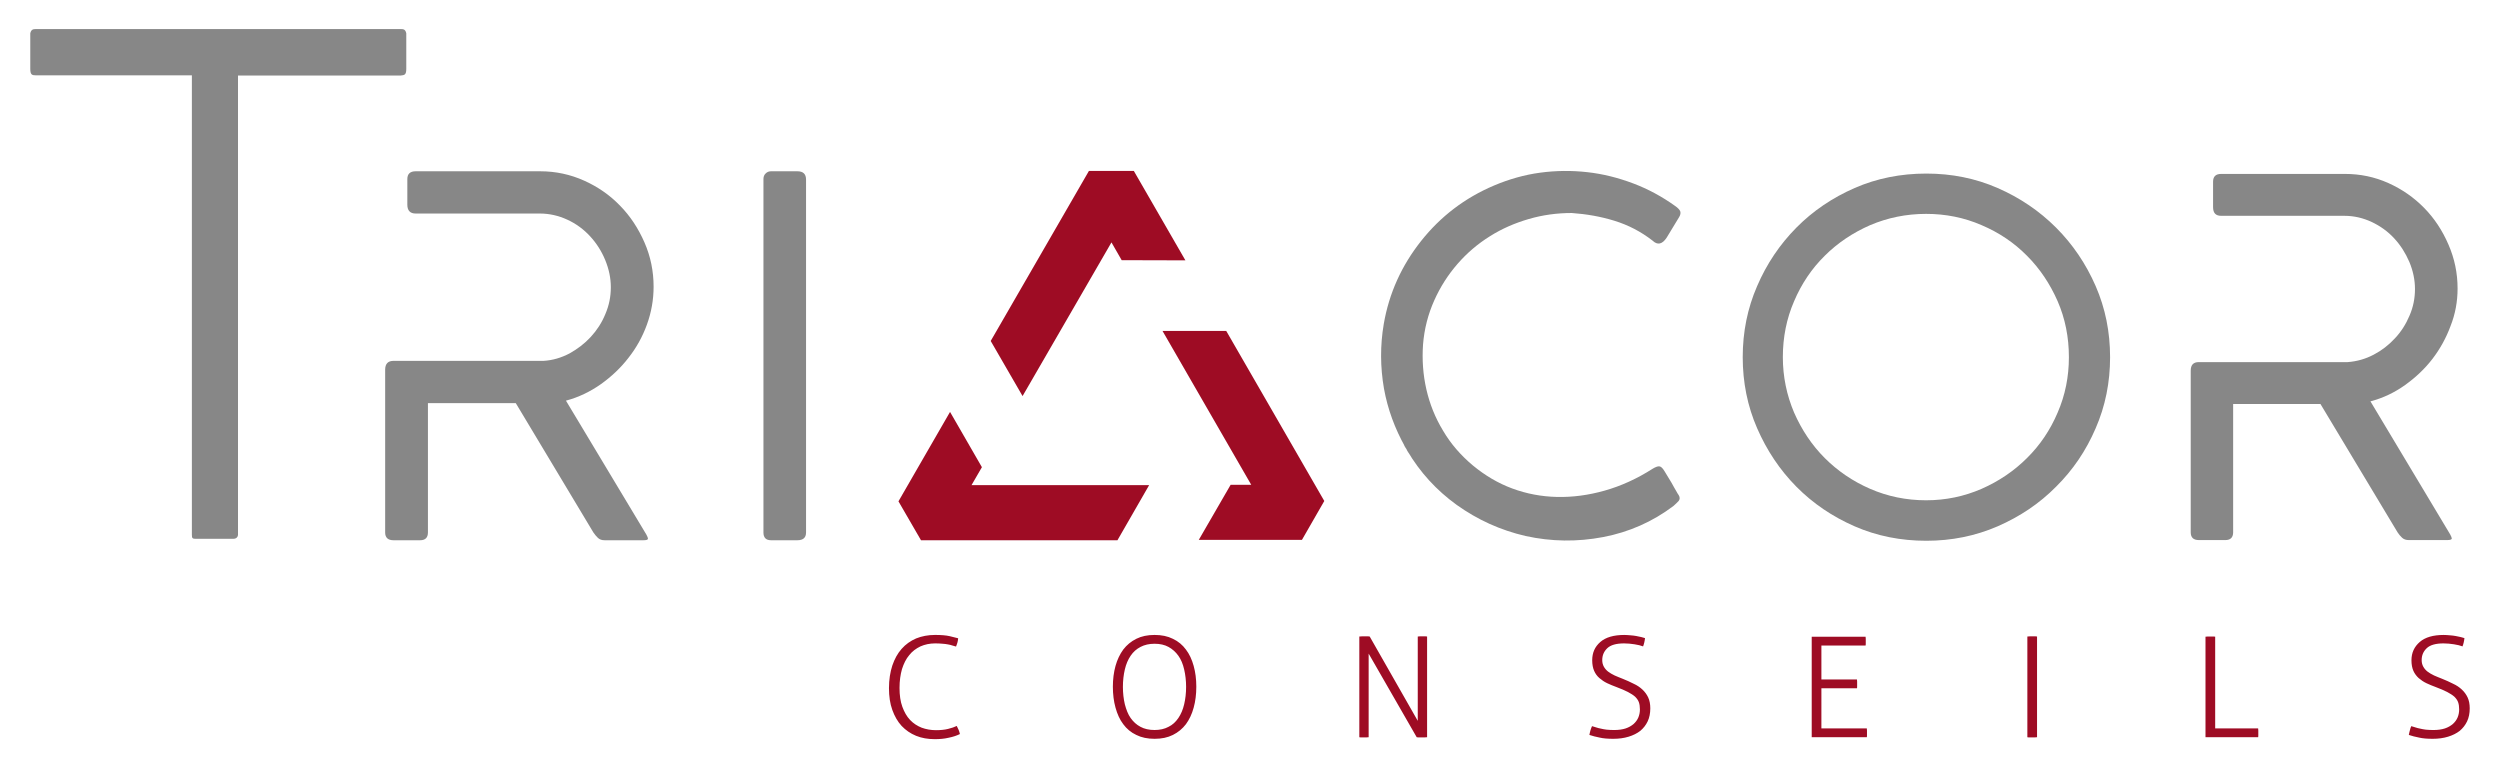
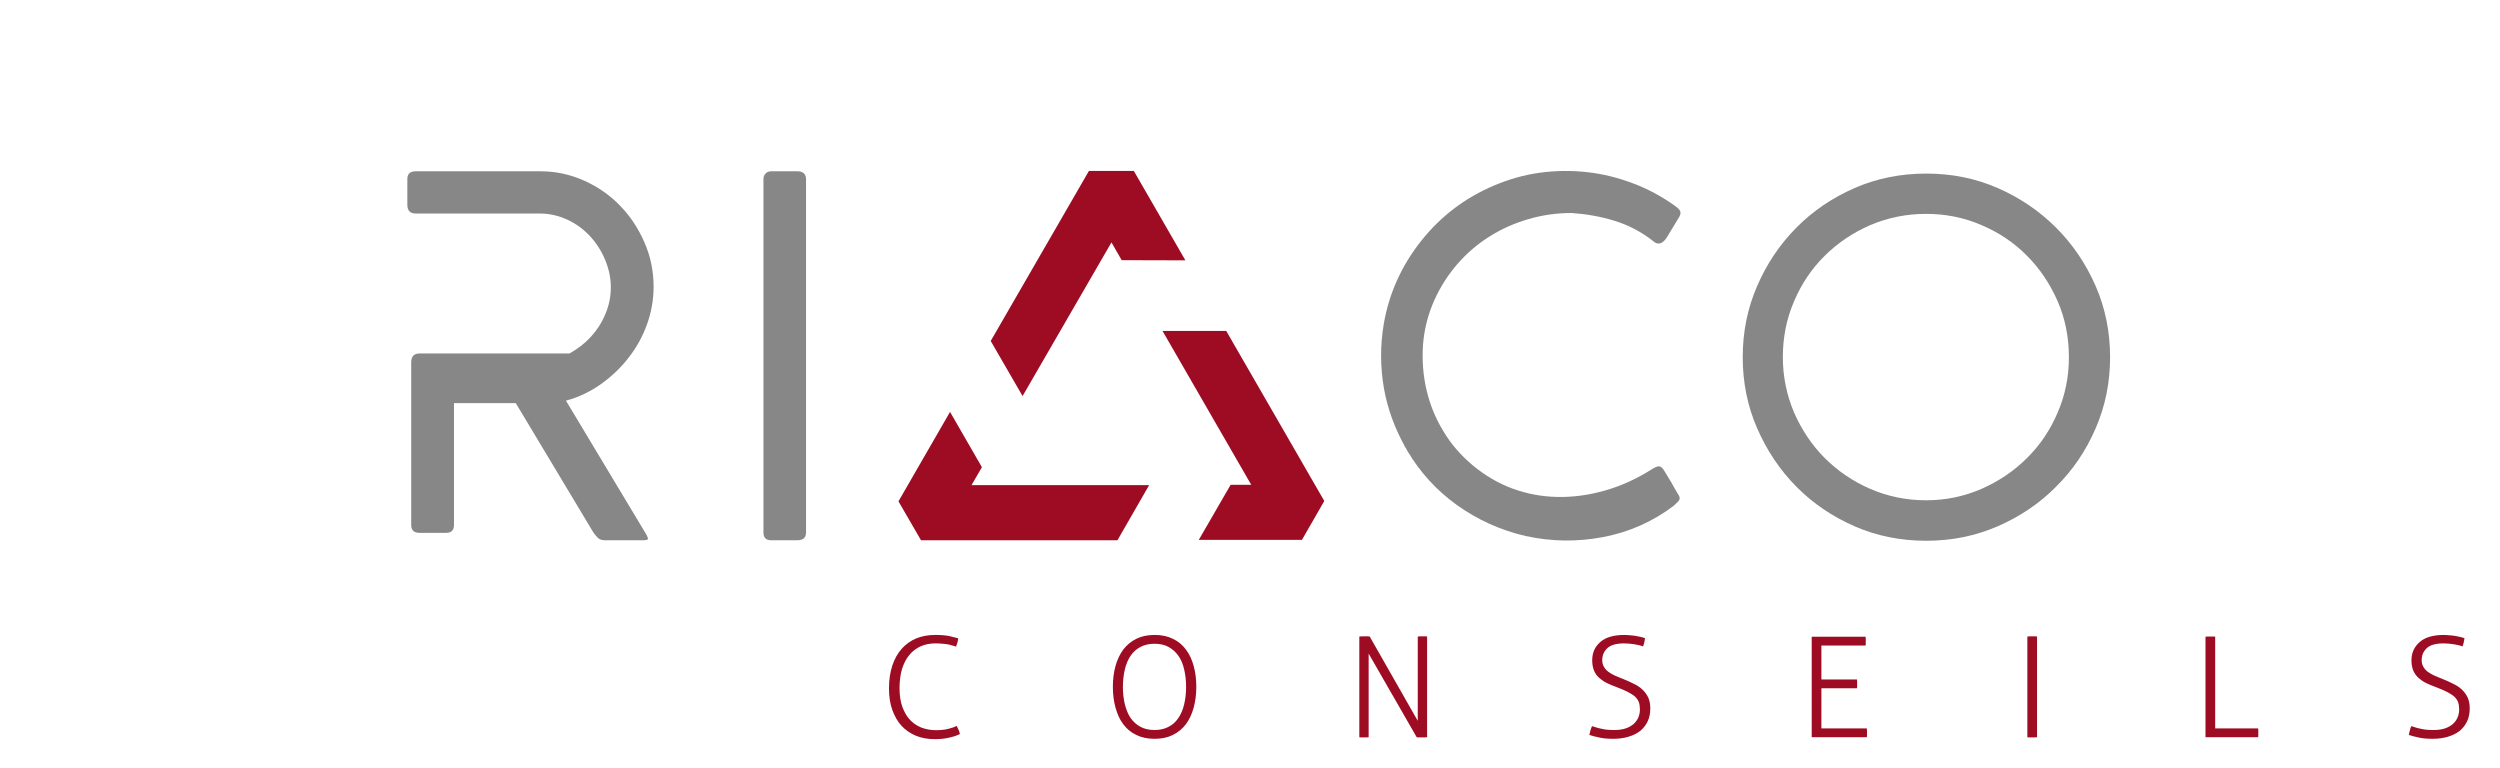
<svg xmlns="http://www.w3.org/2000/svg" id="Calque_1" x="0px" y="0px" viewBox="0 0 1420.2 436.2" style="enable-background:new 0 0 1420.2 436.2;" xml:space="preserve">
  <style type="text/css">	.st0{fill:#9E0C24;}	.st1{fill:#878787;}</style>
  <g>
    <g>
      <path class="st0" d="M1369,414.9c-0.3,0.9-0.4,1.8-0.6,2.6c1.8,0.6,3.7,1.1,5.8,1.5c2.1,0.5,4.7,0.7,7.8,0.7   c3.2,0,6.1-0.4,8.7-1.2c2.6-0.8,4.8-1.9,6.6-3.3c1.8-1.5,3.2-3.3,4.2-5.4s1.5-4.6,1.5-7.4c0-2.4-0.4-4.5-1.2-6.2   c-0.8-1.7-1.9-3.2-3.3-4.5s-3-2.4-5-3.3c-1.9-1-4-1.9-6.2-2.8c-1.6-0.6-3.2-1.3-4.6-1.9c-1.4-0.7-2.7-1.4-3.7-2.2   c-1-0.8-1.8-1.7-2.4-2.8c-0.6-1.1-0.9-2.3-0.9-3.7c0-2.8,1-5,2.9-6.8s5.1-2.7,9.5-2.7c2,0,3.9,0.2,5.9,0.5s3.6,0.7,4.9,1.2   c0.3-0.7,0.5-1.5,0.7-2.3s0.3-1.6,0.4-2.4c-0.5-0.2-1.2-0.3-2.1-0.6c-0.9-0.2-1.8-0.4-2.9-0.6c-1-0.2-2.1-0.3-3.3-0.4   c-1.2-0.1-2.4-0.2-3.5-0.2c-5.9,0-10.5,1.3-13.6,4s-4.7,6.1-4.7,10.4c0,2.4,0.4,4.4,1.1,6s1.8,3,3,4.1c1.3,1.1,2.7,2.1,4.4,2.9   c1.7,0.8,3.4,1.5,5.3,2.2c2.6,1,4.8,1.9,6.5,2.8s3.1,1.8,4.1,2.7c1,1,1.7,2,2.1,3.1s0.6,2.5,0.6,4.1s-0.3,3.2-0.9,4.6   s-1.5,2.6-2.7,3.7c-1.2,1-2.7,1.9-4.5,2.5s-4,0.9-6.6,0.9c-1.6,0-3-0.1-4.2-0.2c-1.2-0.2-2.3-0.3-3.3-0.6c-1-0.2-1.9-0.4-2.7-0.7   c-0.8-0.3-1.6-0.5-2.3-0.7C1369.5,413.1,1369.2,414,1369,414.9 M1252.9,418.8h29.9c0.1-0.3,0.1-0.7,0.1-1.2c0-0.4,0-0.9,0-1.3   s0-0.8,0-1.3s-0.1-0.9-0.1-1.2h-24.4v-52.1c-0.4-0.1-0.8-0.1-1.3-0.1s-1,0-1.4,0c-0.5,0-1,0-1.6,0c-0.5,0-0.9,0.1-1.2,0.1V418.8z    M1151.7,418.8c0.3,0.1,0.7,0.1,1.2,0.1s1,0,1.6,0c0.5,0,1,0,1.4,0c0.5,0,0.9-0.1,1.3-0.1v-57.2c-0.4-0.1-0.8-0.1-1.3-0.1   s-1,0-1.4,0s-0.9,0-1.4,0s-1,0.1-1.4,0.1L1151.7,418.8L1151.7,418.8z M1029.2,418.8h31.3c0.1-0.3,0.1-0.7,0.1-1.2s0-0.9,0-1.3   s0-0.9,0-1.3s-0.1-0.8-0.1-1.2h-25.8V391h20.2c0.1-0.3,0.1-0.7,0.1-1.2s0-0.9,0-1.3s0-0.9,0-1.3c0-0.5-0.1-0.8-0.1-1.2h-20.2   v-19.3h25.1c0.1-0.3,0.1-0.7,0.1-1.2s0-0.9,0-1.3s0-0.9,0-1.3s-0.1-0.8-0.1-1.2h-30.6V418.8z M903.5,414.9   c-0.3,0.9-0.4,1.8-0.6,2.6c1.8,0.6,3.7,1.1,5.8,1.5c2.1,0.5,4.7,0.7,7.8,0.7c3.2,0,6.1-0.4,8.7-1.2c2.6-0.8,4.8-1.9,6.6-3.3   c1.8-1.5,3.2-3.3,4.2-5.4s1.5-4.6,1.5-7.4c0-2.4-0.4-4.5-1.2-6.2s-1.9-3.2-3.3-4.5c-1.4-1.3-3-2.4-5-3.3c-1.9-1-4-1.9-6.2-2.8   c-1.6-0.6-3.2-1.3-4.6-1.9c-1.4-0.7-2.7-1.4-3.7-2.2c-1-0.8-1.8-1.7-2.4-2.8c-0.6-1.1-0.9-2.3-0.9-3.7c0-2.8,1-5,2.9-6.8   s5.1-2.7,9.5-2.7c2,0,3.9,0.2,5.9,0.5s3.6,0.7,4.9,1.2c0.3-0.7,0.5-1.5,0.7-2.3s0.3-1.6,0.4-2.4c-0.5-0.2-1.2-0.3-2.1-0.6   c-0.9-0.2-1.8-0.4-2.9-0.6c-1-0.2-2.1-0.3-3.3-0.4s-2.4-0.2-3.5-0.2c-5.9,0-10.5,1.3-13.6,4s-4.6,6.1-4.6,10.4   c0,2.4,0.4,4.4,1.1,6c0.7,1.6,1.7,3,3,4.1s2.7,2.1,4.4,2.9s3.4,1.5,5.3,2.2c2.6,1,4.8,1.9,6.5,2.8s3.1,1.8,4.1,2.7   c1,1,1.7,2,2.1,3.1c0.4,1.1,0.6,2.5,0.6,4.1s-0.3,3.2-0.9,4.6c-0.6,1.4-1.5,2.6-2.7,3.7c-1.2,1-2.7,1.9-4.5,2.5s-4,0.9-6.6,0.9   c-1.6,0-3-0.1-4.2-0.2c-1.2-0.2-2.3-0.3-3.3-0.6c-1-0.2-1.9-0.4-2.7-0.7c-0.8-0.3-1.6-0.5-2.3-0.7   C904.1,413.1,903.8,414,903.5,414.9 M772.2,418.8c0.3,0.1,0.7,0.1,1.2,0.1s1,0,1.5,0s0.9,0,1.4,0s0.9-0.1,1.2-0.1v-47.5l27.3,47.5   c0.4,0.1,0.9,0.1,1.4,0.1c0.6,0,1.1,0,1.5,0c0.5,0,1,0,1.6,0s1.1-0.1,1.4-0.1v-57.2c-0.4-0.1-0.8-0.1-1.3-0.1s-1,0-1.4,0   c-0.5,0-0.9,0-1.4,0s-0.9,0.1-1.2,0.1v47.9l-27.3-47.9c-0.4-0.1-0.9-0.1-1.4-0.1c-0.6,0-1.1,0-1.5,0s-0.9,0-1.5,0   s-1.1,0.1-1.5,0.1V418.8z M647.9,412.9c-2.3-1.2-4.1-2.9-5.6-5s-2.5-4.8-3.3-7.8c-0.7-3-1.1-6.3-1.1-9.9s0.4-6.9,1.1-9.9   c0.7-3,1.8-5.6,3.3-7.8s3.3-3.8,5.6-5s4.9-1.8,8-1.8s5.7,0.6,7.9,1.8c2.2,1.2,4.1,2.9,5.6,5s2.6,4.7,3.3,7.8   c0.7,3,1.1,6.3,1.1,9.9s-0.4,6.9-1.1,9.9c-0.7,3-1.8,5.6-3.3,7.8c-1.5,2.2-3.3,3.9-5.6,5c-2.2,1.2-4.9,1.8-7.9,1.8   C652.8,414.7,650.1,414.1,647.9,412.9 M666.3,417.5c3-1.5,5.4-3.5,7.4-6.1c1.9-2.6,3.4-5.7,4.4-9.4c1-3.6,1.5-7.6,1.5-11.9   s-0.5-8.2-1.5-11.8c-1-3.6-2.4-6.7-4.4-9.3c-1.9-2.6-4.4-4.7-7.4-6.1c-3-1.5-6.4-2.2-10.4-2.2s-7.4,0.7-10.4,2.2s-5.4,3.5-7.4,6.1   c-1.9,2.6-3.4,5.7-4.4,9.3c-1,3.6-1.5,7.6-1.5,11.8c0,4.3,0.5,8.3,1.5,11.9s2.4,6.8,4.4,9.4c1.9,2.6,4.4,4.7,7.4,6.1   c3,1.5,6.4,2.2,10.4,2.2C659.9,419.7,663.3,419,666.3,417.5 M538.5,414.1c-2,0.5-4.3,0.7-6.8,0.7c-2.9,0-5.6-0.5-8.1-1.4   c-2.5-1-4.7-2.4-6.6-4.4c-1.9-2-3.3-4.5-4.4-7.5c-1.1-3-1.6-6.6-1.6-10.7c0-4,0.5-7.5,1.4-10.7c1-3.1,2.3-5.8,4.1-7.9   c1.7-2.2,3.9-3.8,6.4-5c2.5-1.1,5.3-1.7,8.4-1.7c1.6,0,3,0.1,4.2,0.2s2.2,0.2,3.1,0.4c0.9,0.2,1.7,0.3,2.4,0.6   c0.7,0.2,1.4,0.4,2.1,0.6c0.4-0.9,0.6-1.7,0.8-2.3c0.2-0.6,0.3-1.4,0.4-2.4c-1-0.3-2.6-0.7-4.8-1.2s-5-0.7-8.3-0.7   c-4,0-7.6,0.7-10.8,2c-3.2,1.4-5.9,3.3-8.2,5.9s-4,5.7-5.3,9.5c-1.2,3.7-1.9,8-1.9,12.8c0,4.7,0.6,8.8,1.9,12.4s3,6.6,5.3,9.1   c2.3,2.4,5,4.3,8.2,5.6c3.2,1.3,6.7,1.9,10.6,1.9c2.8,0,5.4-0.2,7.9-0.8c2.5-0.5,4.6-1.2,6.4-2.1c-0.2-0.8-0.4-1.6-0.7-2.3   c-0.3-0.7-0.7-1.5-1.1-2.3C542.3,413,540.6,413.6,538.5,414.1" />
    </g>
    <polygon class="st0" points="618.6,97.1 562.8,193.7 580.9,225 631.4,137.7 637.2,147.8 673.4,147.9 644.1,97.1  " />
    <polygon class="st0" points="523.2,306.9 634.8,306.9 652.8,275.6 551.9,275.6 557.8,265.4 539.7,234 510.4,284.8  " />
    <polygon class="st0" points="752.3,284.6 696.6,188 660.4,188 710.8,275.4 699.1,275.4 681,306.7 739.6,306.7  " />
    <g>
      <path class="st1" d="M457.9,302.5V102c0-3.1-1.6-4.7-4.9-4.7h-15c-1.2,0-2.2,0.4-3,1.2c-0.9,0.8-1.3,1.9-1.3,3.2v200.8   c0,2.9,1.4,4.4,4.3,4.4h15C456.3,306.9,457.9,305.4,457.9,302.5" />
-       <path class="st1" d="M230.8,39.1V18.9c-0.5-2.1-1.4-2.4-3.2-2.4H20.4c-1.8,0-2.7,0.4-3.2,2.4v20.2c0,3.3,0.9,3.7,3.2,3.7H109v261   c0,2,0.3,2.3,2.4,2.3h21c1.4,0,1.8-0.5,2-0.6c0.7-0.7,0.8-1.3,0.8-1.6v-261h92.5C229.9,42.7,230.8,42.4,230.8,39.1z" />
-       <path class="st1" d="M367.5,184.4c2.5-6.9,3.8-14.1,3.8-21.5c0-8.8-1.7-17.2-5.2-25.2s-8.1-15-13.9-20.9   c-5.8-6-12.6-10.7-20.4-14.2s-16.1-5.3-24.9-5.3h-70.8c-3.1,0-4.7,1.5-4.7,4.4v14.6c0,3.3,1.6,5,4.7,5h70.5   c5.5,0,10.7,1.2,15.7,3.5s9.3,5.5,12.9,9.4c3.6,3.9,6.5,8.4,8.6,13.5s3.2,10.2,3.2,15.5s-1,10.3-3.1,15.2c-2,4.9-4.8,9.2-8.3,13   s-7.6,6.9-12.1,9.4c-4.6,2.4-9.5,3.9-14.8,4.2h-85.2c-3.1,0-4.7,1.7-4.7,5v92.5c0,2.9,1.6,4.4,4.7,4.4h15.2c2.9,0,4.4-1.5,4.4-4.4   V229H293l44.1,73.5c0.8,1.2,1.7,2.2,2.6,3.1c1,0.9,2.2,1.3,3.8,1.3h22c1.8,0,2.6-0.3,2.6-0.9c0-0.4-0.3-1.2-0.9-2.3l-45.7-76.1   c7.2-1.9,13.8-5.1,19.9-9.4c6-4.3,11.3-9.3,15.6-14.9C361.5,197.6,365,191.3,367.5,184.4" />
+       <path class="st1" d="M367.5,184.4c2.5-6.9,3.8-14.1,3.8-21.5c0-8.8-1.7-17.2-5.2-25.2s-8.1-15-13.9-20.9   c-5.8-6-12.6-10.7-20.4-14.2s-16.1-5.3-24.9-5.3h-70.8c-3.1,0-4.7,1.5-4.7,4.4v14.6c0,3.3,1.6,5,4.7,5h70.5   c5.5,0,10.7,1.2,15.7,3.5s9.3,5.5,12.9,9.4c3.6,3.9,6.5,8.4,8.6,13.5s3.2,10.2,3.2,15.5s-1,10.3-3.1,15.2c-2,4.9-4.8,9.2-8.3,13   s-7.6,6.9-12.1,9.4h-85.2c-3.1,0-4.7,1.7-4.7,5v92.5c0,2.9,1.6,4.4,4.7,4.4h15.2c2.9,0,4.4-1.5,4.4-4.4   V229H293l44.1,73.5c0.8,1.2,1.7,2.2,2.6,3.1c1,0.9,2.2,1.3,3.8,1.3h22c1.8,0,2.6-0.3,2.6-0.9c0-0.4-0.3-1.2-0.9-2.3l-45.7-76.1   c7.2-1.9,13.8-5.1,19.9-9.4c6-4.3,11.3-9.3,15.6-14.9C361.5,197.6,365,191.3,367.5,184.4" />
      <path class="st1" d="M798.9,255.2c-0.2-0.4-0.4-0.8-0.6-1.1c-0.2-0.4-0.5-0.9-0.7-1.2C797.3,252.6,797.8,253.3,798.9,255.2    M799.5,256.2c-0.2-0.3-0.4-0.6-0.6-0.9c1.1,1.9,1.6,2.6,1.3,2.1C800,257.1,799.7,256.6,799.5,256.2 M953.9,123.3   c0.8-1.3,0.9-2.4,0.6-3.3c-0.4-0.9-1.3-1.9-2.9-3c-7.4-5.3-15.3-9.6-23.8-12.8c-8.5-3.2-17.1-5.4-26.1-6.4   c-8.9-1-17.9-0.9-26.8,0.3c-8.9,1.2-17.7,3.7-26.2,7.3c-16.5,7-30.3,17.5-41.4,31.5c-11.1,14-18.2,29.7-21.2,47.1   c-2.1,12.3-2,24.6,0.1,36.7c2.1,11.7,6.2,22.8,12.1,33.3c0.2,0.3,0.3,0.5,0.6,1s0.4,0.7,0.6,1.1c7.1,12.1,16.5,22.4,28,30.7   c11.9,8.5,24.9,14.4,39.2,17.7c14.6,3.2,29.3,3.4,44,0.6s28.1-8.7,40-17.7c1.1-1,2.1-1.9,2.9-2.8c0.8-1,0.8-2.1,0-3.4   c-0.2-0.2-0.7-1-1.4-2.3c-0.8-1.3-1.6-2.8-2.6-4.6c-1.1-1.9-2.5-4.1-4-6.6c-1.1-1.9-2.2-2.8-3.1-2.8c-1,0-2.2,0.5-3.7,1.4   c-8.9,5.7-18,9.8-27.2,12.4s-18.2,3.8-27.1,3.6c-8.8-0.2-17.3-1.8-25.4-4.8c-8.1-3-15.5-7.4-22.4-13.1   c-6.8-5.7-12.5-12.2-16.9-19.7c-4.5-7.4-7.6-15.2-9.5-23.5s-2.5-16.8-1.9-25.5c0.7-8.7,2.8-17.1,6.4-25.1   c3.4-7.6,7.8-14.5,13.2-20.7s11.5-11.4,18.4-15.7c6.8-4.3,14.2-7.5,22.1-9.8c7.9-2.3,16-3.4,24.4-3.4c8.4,0.6,16.4,2,24.2,4.4   s15,6.1,21.7,11.3c2.8,2.7,5.5,2.1,8-1.7L953.9,123.3z" />
-       <path class="st1" d="M1396.1,163.9c0-8.7-1.7-17-5.2-25c-3.4-7.9-8-14.9-13.8-20.8s-12.5-10.6-20.3-14.1s-16-5.2-24.7-5.2h-70.3   c-3.1,0-4.6,1.5-4.6,4.4v14.5c0,3.3,1.5,4.9,4.6,4.9h70c5.4,0,10.6,1.2,15.5,3.5c4.9,2.3,9.2,5.4,12.8,9.3   c3.6,3.9,6.4,8.3,8.6,13.4c2.1,5,3.2,10.2,3.2,15.4s-1,10.3-3.1,15.1c-2,4.8-4.8,9.2-8.3,12.9c-3.5,3.8-7.5,6.9-12.1,9.3   c-4.6,2.4-9.4,3.8-14.7,4.2h-84.6c-3.1,0-4.6,1.6-4.6,4.9v91.8c0,2.9,1.5,4.4,4.6,4.4h15.1c2.9,0,4.4-1.5,4.4-4.4v-72.9h49.6   l43.8,72.9c0.8,1.2,1.6,2.2,2.6,3.1s2.2,1.3,3.8,1.3h21.8c1.7,0,2.6-0.3,2.6-0.9c0-0.4-0.3-1.2-0.9-2.3l-45.3-75.6   c7.2-1.9,13.7-5,19.7-9.3s11.2-9.2,15.5-14.8s7.8-11.9,10.3-18.7C1394.8,178.4,1396.1,171.3,1396.1,163.9" />
      <path class="st1" d="M1175.3,202.9c0,11.1-2.1,21.6-6.4,31.5c-4.2,9.9-10,18.5-17.4,25.8c-7.3,7.3-16,13.2-25.8,17.5   c-9.9,4.3-20.4,6.5-31.5,6.5c-11.3,0-21.9-2.2-31.8-6.5s-18.5-10.2-25.8-17.5c-7.3-7.3-13.1-16-17.4-25.8   c-4.2-9.9-6.4-20.4-6.4-31.5c0-11.3,2.1-21.9,6.4-31.8c4.2-9.9,10-18.5,17.4-25.8c7.3-7.3,16-13.1,25.8-17.4   c9.9-4.2,20.5-6.4,31.8-6.4c11.1,0,21.6,2.1,31.5,6.4c9.9,4.2,18.5,10,25.8,17.4c7.3,7.3,13.1,16,17.4,25.8   C1173.2,181,1175.3,191.6,1175.3,202.9 M1190.5,243.3c5.5-12.6,8.2-26.1,8.2-40.4s-2.7-27.8-8.2-40.4c-5.5-12.6-13-23.7-22.5-33.2   s-20.6-17-33.2-22.5s-26.1-8.2-40.5-8.2c-14.5,0-28.1,2.7-40.7,8.2s-23.7,13-33.1,22.5s-16.9,20.6-22.3,33.2   c-5.5,12.6-8.2,26.1-8.2,40.4c0,14.3,2.7,27.8,8.2,40.4c5.5,12.6,12.9,23.7,22.3,33.2c9.4,9.5,20.5,17,33.1,22.5   s26.2,8.2,40.7,8.2c14.3,0,27.8-2.7,40.5-8.2c12.6-5.5,23.7-12.9,33.2-22.5C1177.6,267,1185.1,255.9,1190.5,243.3" />
    </g>
  </g>
</svg>